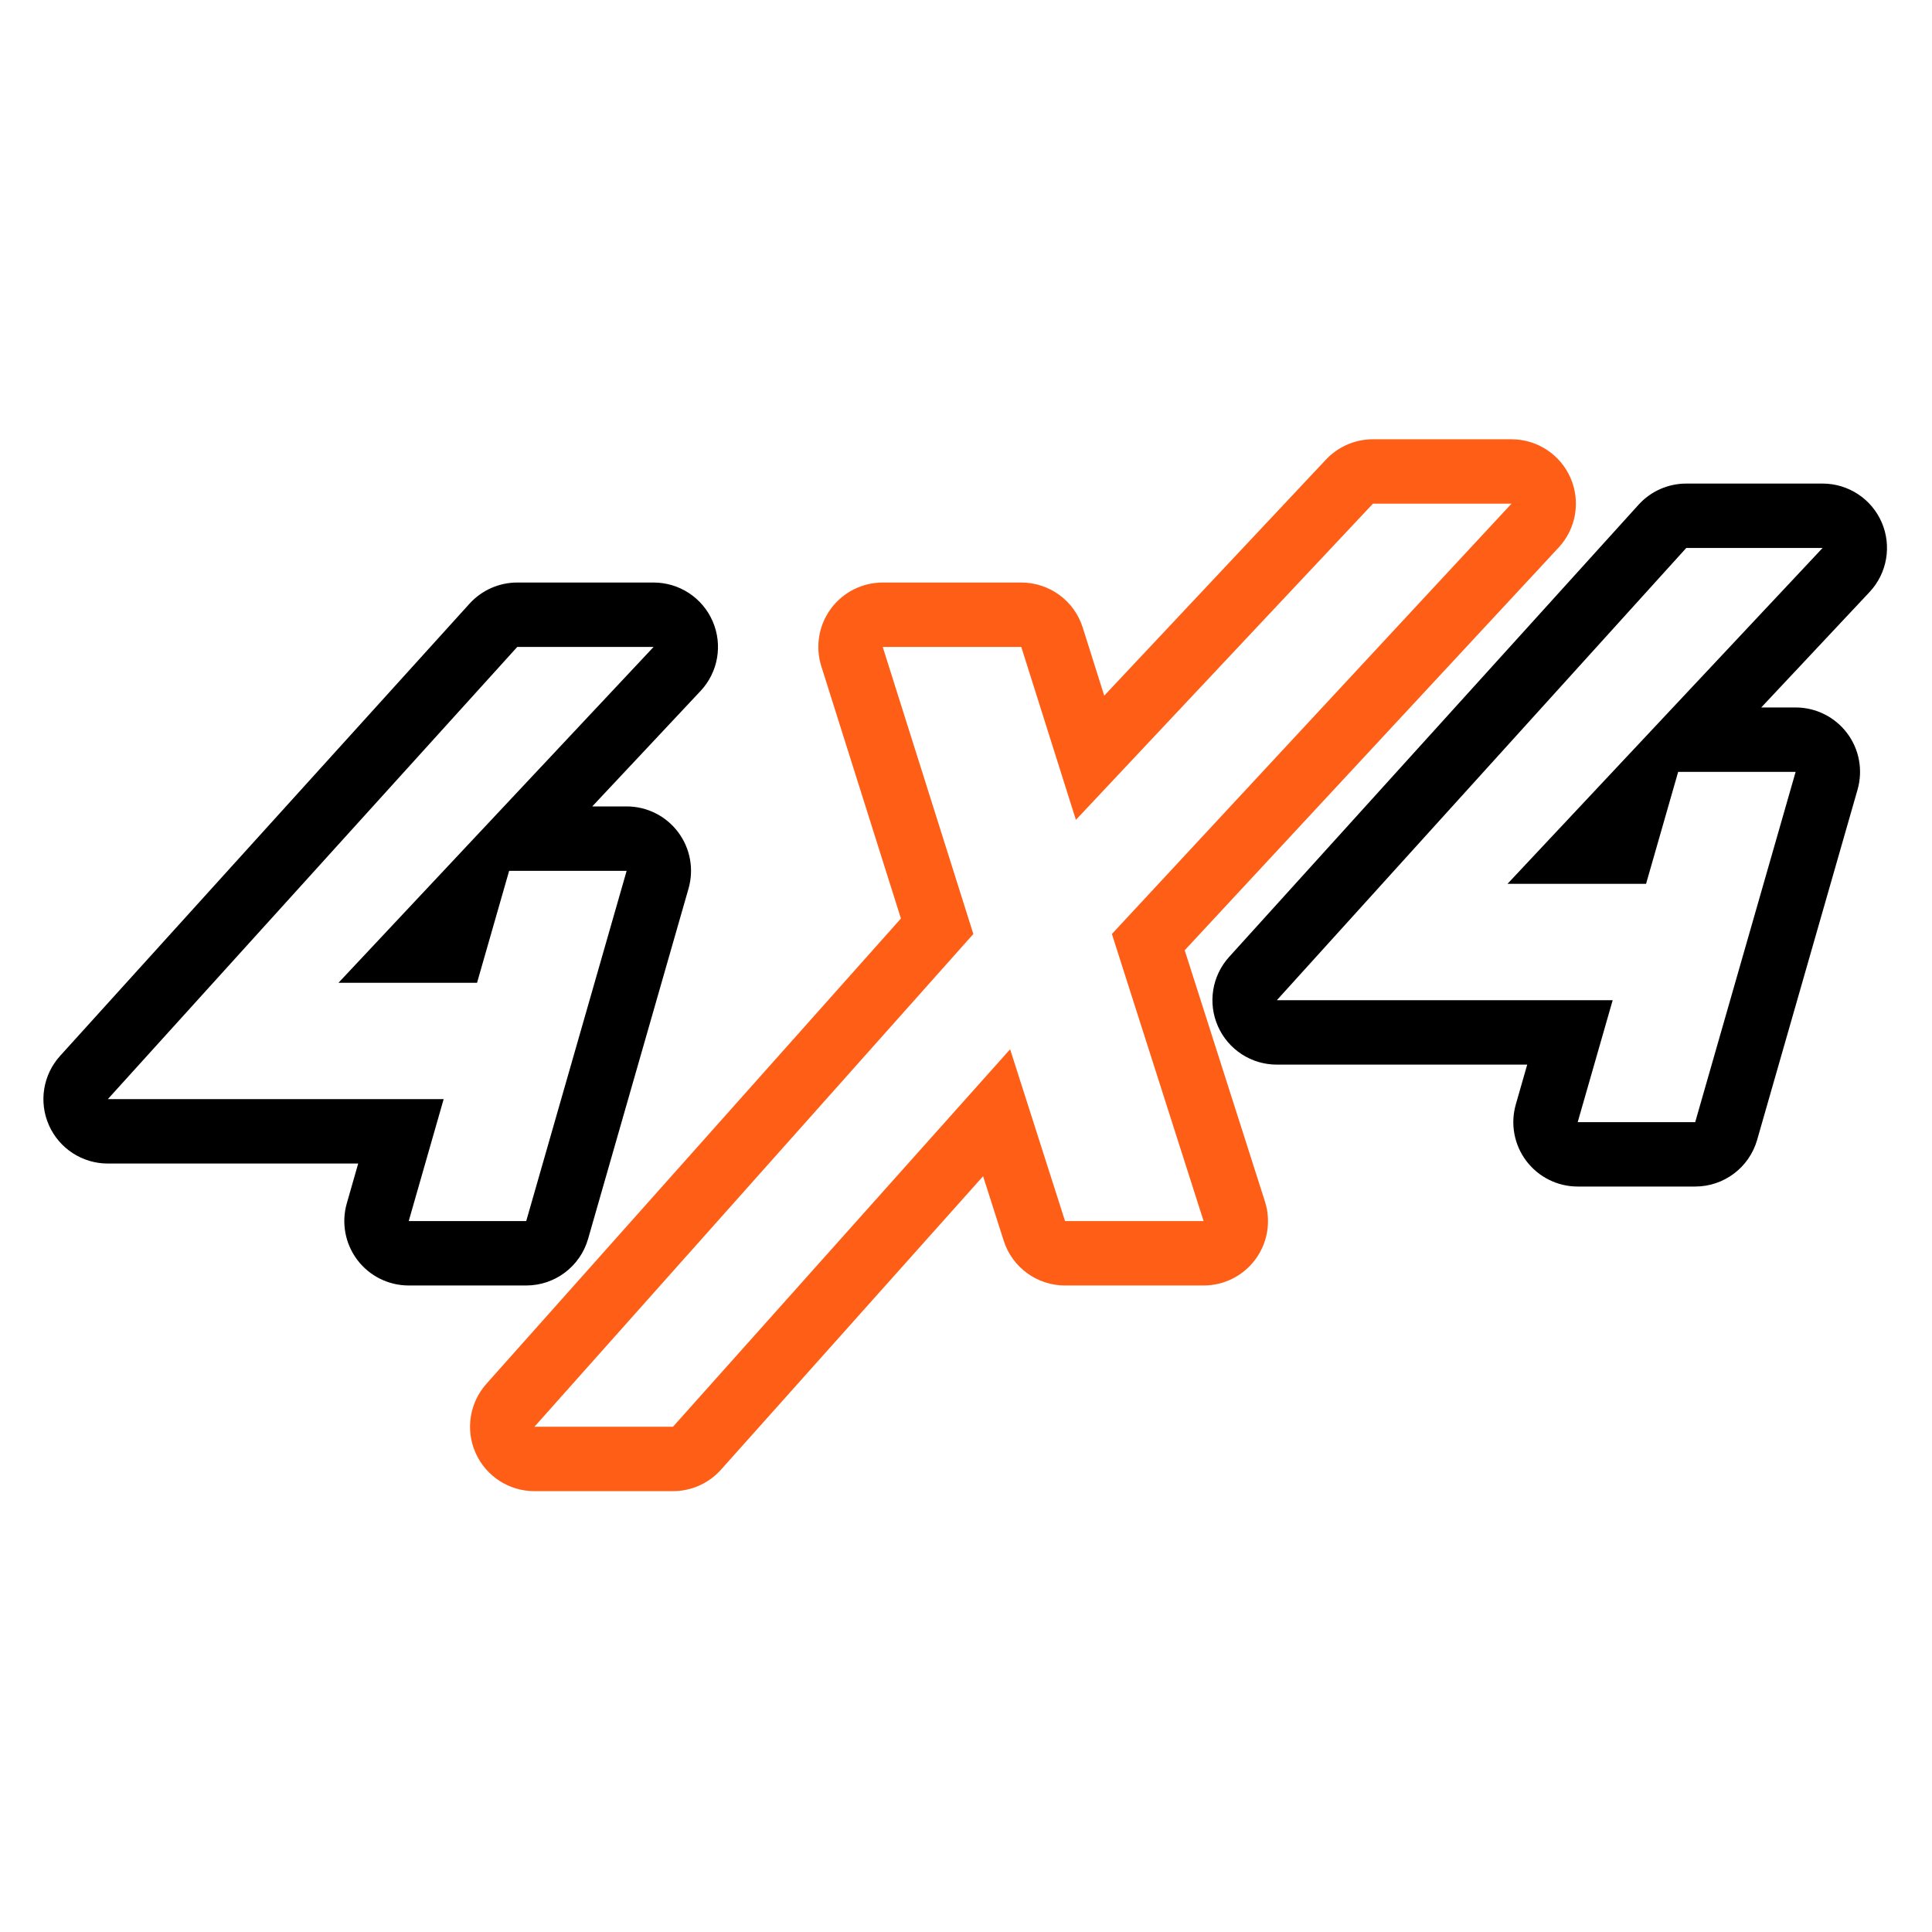
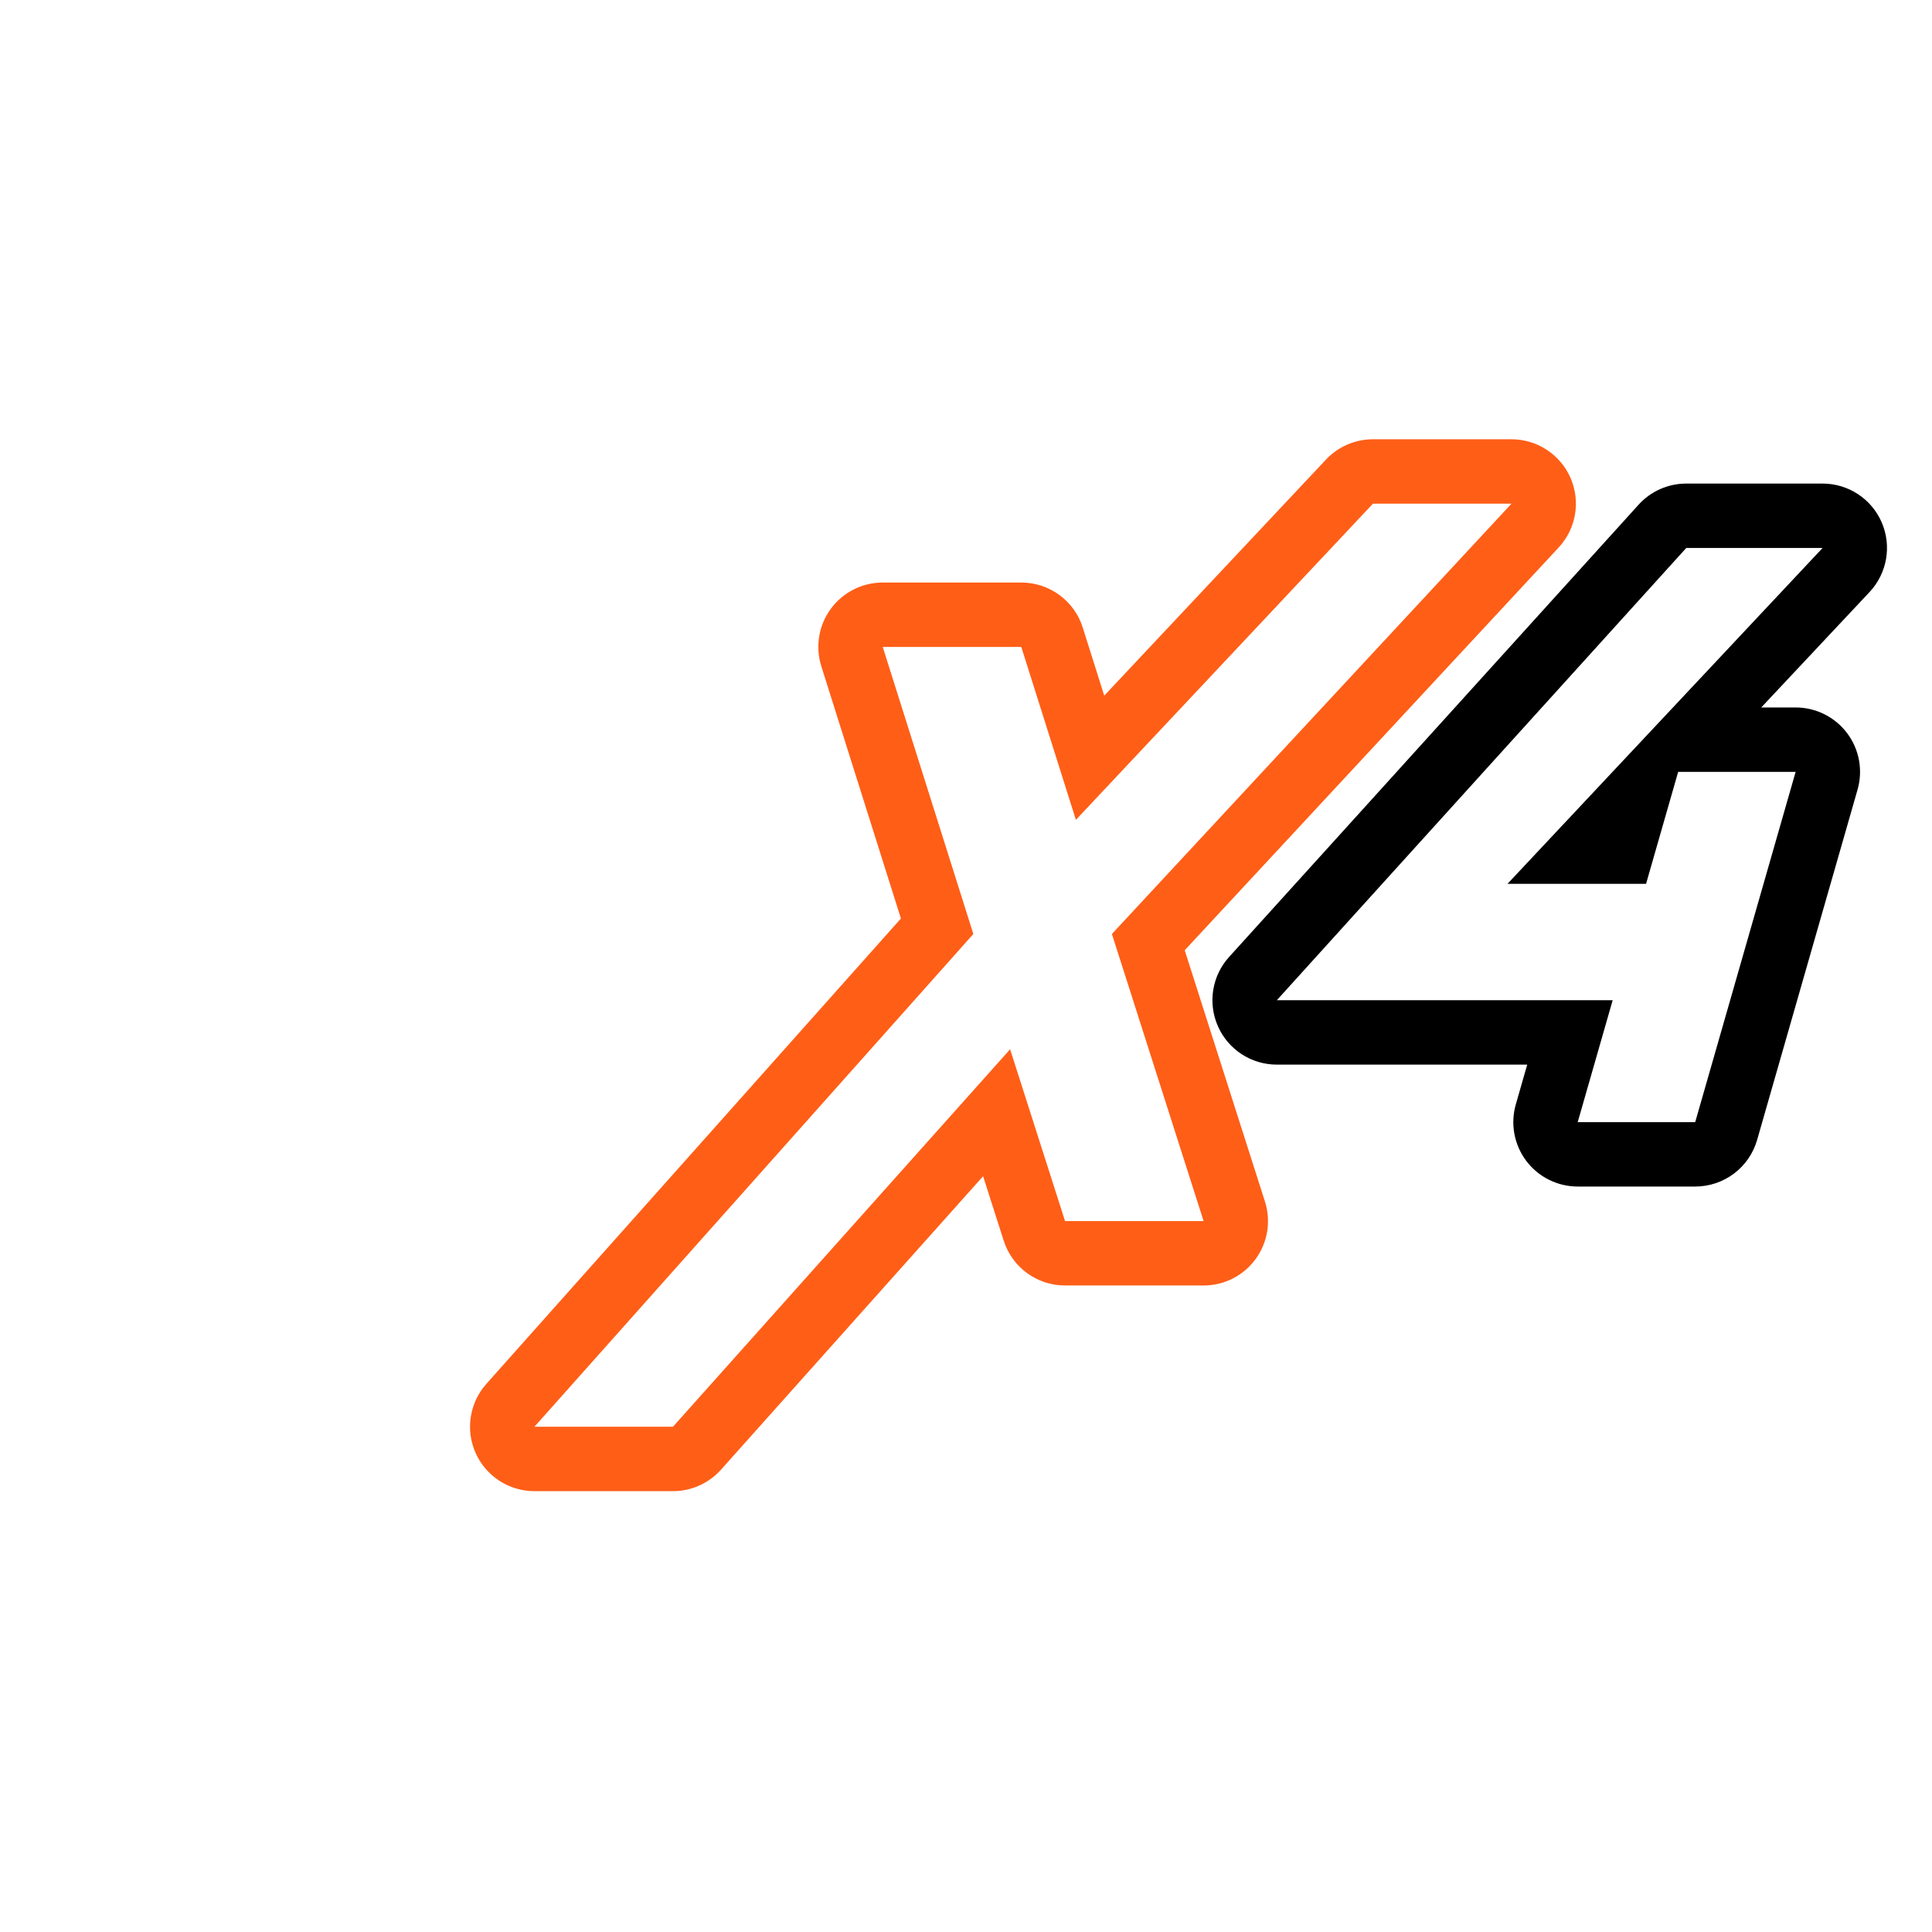
<svg xmlns="http://www.w3.org/2000/svg" width="100%" height="100%" viewBox="0 0 60 60" version="1.1" xml:space="preserve" style="fill-rule:evenodd;clip-rule:evenodd;stroke-linejoin:round;stroke-miterlimit:2;">
-   <rect id="offroad" x="0" y="0" width="59.95" height="59.95" style="fill:none;" />
  <g>
    <g>
-       <path d="M18.393,25.044l1.068,0c0.628,0 1.219,0.295 1.597,0.797c0.378,0.501 0.498,1.151 0.325,1.754l-3.119,10.878c-0.246,0.858 -1.03,1.449 -1.922,1.449l-3.649,0c-0.628,0 -1.22,-0.295 -1.598,-0.796c-0.377,-0.502 -0.498,-1.152 -0.325,-1.755l0.354,-1.236l-7.776,0c-0.791,0 -1.507,-0.466 -1.828,-1.189c-0.321,-0.723 -0.185,-1.567 0.345,-2.153l12.716,-14.045c0.379,-0.418 0.918,-0.657 1.483,-0.657l4.234,-0c0.797,-0 1.518,0.473 1.835,1.205c0.317,0.732 0.169,1.582 -0.377,2.163l-3.363,3.585Zm-2.329,-4.953l-12.716,14.044l10.43,0l-1.085,3.787l3.649,0l3.119,-10.878l-3.649,0l-0.997,3.477l-4.303,-0l9.786,-10.43l-4.234,-0Z" />
      <path d="M27.414,18.091l4.303,-0c0.873,-0 1.645,0.565 1.908,1.397l0.668,2.116l6.887,-7.332c0.378,-0.402 0.906,-0.63 1.458,-0.63l4.303,-0c0.795,-0 1.515,0.471 1.833,1.2c0.318,0.73 0.174,1.578 -0.368,2.161l-11.614,12.508l2.492,7.803c0.194,0.608 0.087,1.272 -0.29,1.788c-0.376,0.515 -0.977,0.82 -1.615,0.82l-4.303,0c-0.87,0 -1.64,-0.562 -1.905,-1.391l-0.64,-2.003l-8.139,9.113c-0.38,0.425 -0.922,0.668 -1.492,0.668l-4.303,-0c-0.788,-0 -1.502,-0.463 -1.825,-1.182c-0.322,-0.719 -0.192,-1.56 0.332,-2.149l12.875,-14.453l-2.472,-7.833c-0.192,-0.607 -0.082,-1.27 0.294,-1.784c0.377,-0.514 0.976,-0.817 1.613,-0.817Zm0,2l2.814,8.915l-13.631,15.303l4.303,-0l10.47,-11.723l1.706,5.336l4.303,0l-2.848,-8.916l12.41,-13.364l-4.303,-0l-9.225,9.819l-1.696,-5.37l-4.303,-0Z" style="fill:#ff5e17;" />
      <path d="M54.697,21.971l1.068,0c0.628,0 1.22,0.295 1.598,0.797c0.378,0.501 0.498,1.151 0.325,1.755l-3.119,10.878c-0.246,0.857 -1.03,1.448 -1.923,1.448l-3.649,0c-0.628,0 -1.219,-0.295 -1.597,-0.796c-0.378,-0.502 -0.498,-1.151 -0.325,-1.755l0.354,-1.235l-7.776,-0c-0.791,-0 -1.508,-0.466 -1.828,-1.189c-0.321,-0.723 -0.186,-1.567 0.345,-2.154l12.716,-14.044c0.379,-0.419 0.917,-0.658 1.482,-0.658l4.234,-0c0.798,-0 1.519,0.473 1.836,1.205c0.317,0.732 0.168,1.582 -0.377,2.163l-3.364,3.585Zm-2.329,-4.953l-12.715,14.045l10.43,-0l-1.086,3.786l3.649,0l3.119,-10.878l-3.648,0l-0.997,3.477l-4.303,0l9.785,-10.43l-4.234,-0Z" />
    </g>
  </g>
</svg>